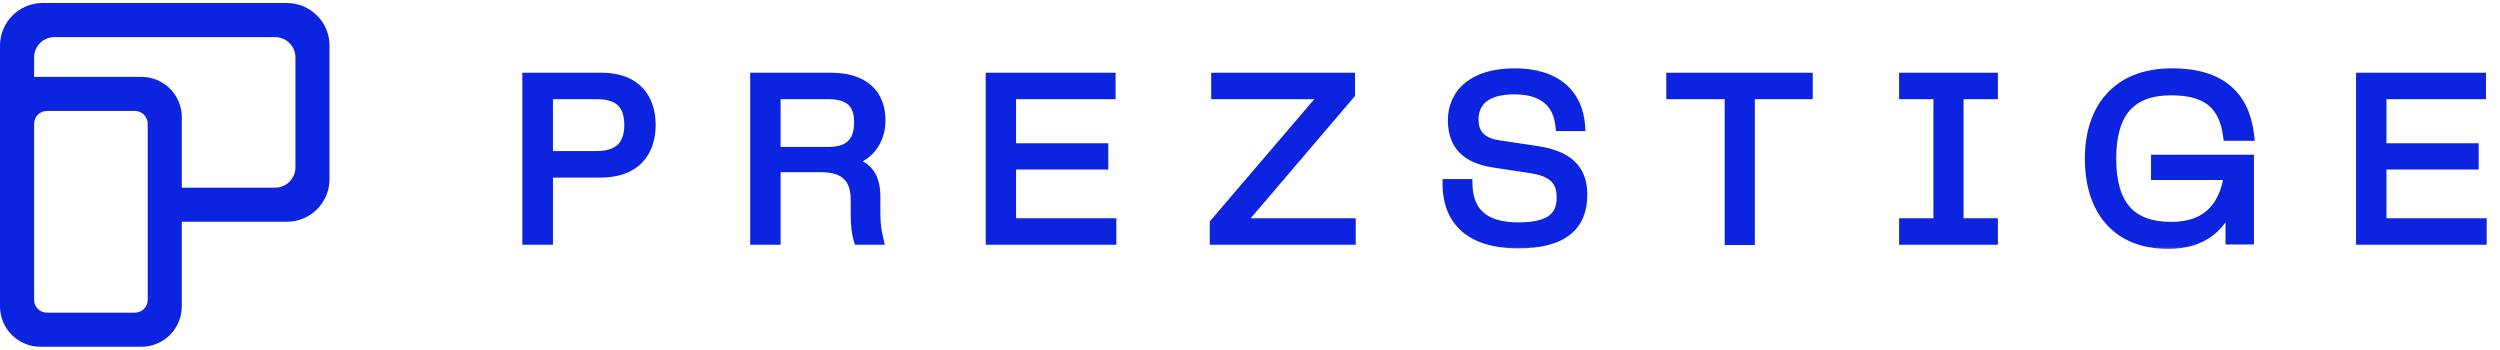
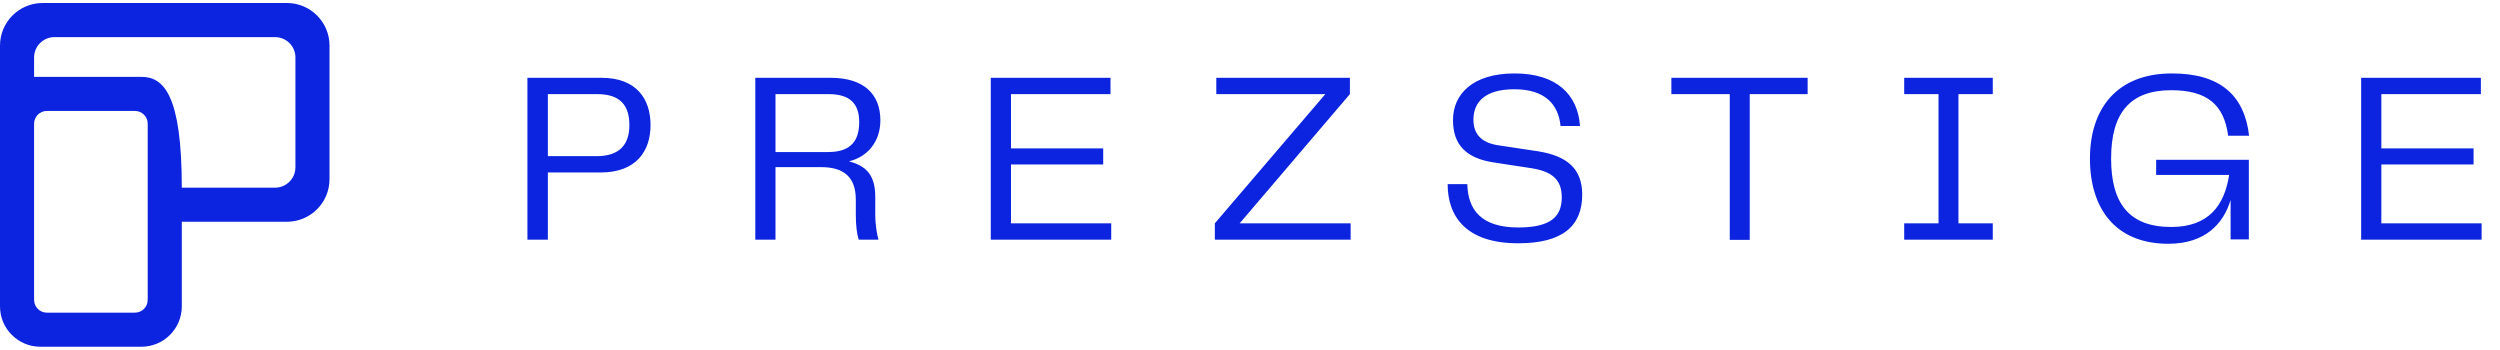
<svg xmlns="http://www.w3.org/2000/svg" width="193" height="27" viewBox="0 0 193 27" fill="none">
-   <path fill-rule="evenodd" clip-rule="evenodd" d="M3.29 0.232C1.473 0.232 0 1.705 0 3.522V23.651C0 25.372 1.395 26.768 3.116 26.768H10.919C12.64 26.768 14.035 25.372 14.035 23.651V17.119H22.149C23.966 17.119 25.439 15.646 25.439 13.829V3.522C25.439 1.705 23.966 0.232 22.149 0.232H3.29ZM2.632 9.548C2.632 9.006 3.071 8.566 3.613 8.566H10.421C10.963 8.566 11.403 9.006 11.403 9.548V23.154C11.403 23.696 10.963 24.136 10.421 24.136H3.613C3.071 24.136 2.632 23.696 2.632 23.154V9.548ZM2.632 4.437C2.632 3.57 3.335 2.866 4.202 2.866H21.236C22.104 2.866 22.807 3.57 22.807 4.437V12.917C22.807 13.767 22.132 14.459 21.289 14.487H14.035V9.05C14.035 7.329 12.64 5.934 10.919 5.934H2.632L2.632 4.437Z" fill="#0C24E0" />
+   <path fill-rule="evenodd" clip-rule="evenodd" d="M3.29 0.232C1.473 0.232 0 1.705 0 3.522V23.651C0 25.372 1.395 26.768 3.116 26.768H10.919C12.64 26.768 14.035 25.372 14.035 23.651V17.119H22.149C23.966 17.119 25.439 15.646 25.439 13.829V3.522C25.439 1.705 23.966 0.232 22.149 0.232H3.29ZM2.632 9.548C2.632 9.006 3.071 8.566 3.613 8.566H10.421C10.963 8.566 11.403 9.006 11.403 9.548V23.154C11.403 23.696 10.963 24.136 10.421 24.136H3.613C3.071 24.136 2.632 23.696 2.632 23.154V9.548ZM2.632 4.437C2.632 3.57 3.335 2.866 4.202 2.866H21.236C22.104 2.866 22.807 3.57 22.807 4.437V12.917C22.807 13.767 22.132 14.459 21.289 14.487H14.035C14.035 7.329 12.64 5.934 10.919 5.934H2.632L2.632 4.437Z" fill="#0C24E0" />
  <mask id="path-2-outside-1_6_25" maskUnits="userSpaceOnUse" x="39.439" y="4.5" width="153" height="15" fill="black">
    <rect fill="white" x="39.439" y="4.5" width="153" height="15" />
    <path d="M46.446 6.007C49.133 6.007 50.222 7.642 50.222 9.652C50.222 11.643 49.133 13.315 46.371 13.315H42.295V18.5H40.717V6.007H46.446ZM42.295 12.056H46.052C47.912 12.056 48.588 11.079 48.588 9.652C48.588 8.168 47.912 7.266 46.108 7.266H42.295V12.056ZM67.57 15.194V16.509C67.57 17.429 67.702 18.03 67.815 18.5H66.293C66.162 18.087 66.068 17.467 66.068 16.565V15.419C66.068 13.634 65.109 12.902 63.381 12.902H59.868V18.5H58.309V6.007H64.133C66.706 6.007 67.965 7.285 67.965 9.295C67.965 10.967 66.932 12.131 65.542 12.451C66.725 12.789 67.57 13.353 67.57 15.194ZM59.868 11.737H63.945C65.692 11.737 66.331 10.854 66.331 9.426C66.331 7.98 65.598 7.266 63.964 7.266H59.868V11.737ZM78.048 12.695V17.241H85.787V18.5H76.488V6.007H85.731V7.266H78.048V11.455H85.168V12.695H78.048ZM104.212 7.266L95.702 17.241H104.269V18.5H93.786V17.241L102.315 7.266H93.898V6.007H104.212V7.266ZM111.758 14.217H113.279C113.317 16.152 114.313 17.561 117.206 17.561C119.779 17.561 120.568 16.678 120.568 15.231C120.568 13.916 119.873 13.259 118.295 12.996L115.346 12.545C113.167 12.225 112.171 11.155 112.171 9.276C112.171 7.266 113.693 5.669 116.924 5.669C120.193 5.669 121.808 7.322 121.977 9.727H120.475C120.305 8.036 119.253 6.89 116.905 6.89C114.688 6.89 113.749 7.848 113.749 9.238C113.749 10.215 114.219 10.986 115.628 11.211L118.746 11.681C120.963 12.037 122.147 13.014 122.147 15.024C122.147 17.41 120.681 18.782 117.206 18.782C113.148 18.782 111.758 16.678 111.758 14.217ZM129.03 6.007H139.55V7.266H135.079V18.519H133.538V7.266H129.03V6.007ZM153.842 6.007V7.266H151.193V17.241H153.842V18.5H147.004V17.241H149.653V7.266H147.004V6.007H153.842ZM167.393 18.819C163.26 18.819 161.344 16.039 161.344 12.244C161.344 8.468 163.354 5.669 167.675 5.669C171.395 5.669 173.273 7.36 173.63 10.478H172.014C171.695 8.074 170.38 6.965 167.618 6.965C164.444 6.965 162.978 8.712 162.978 12.244C162.978 15.72 164.387 17.523 167.618 17.523C170.53 17.523 171.733 15.832 172.09 13.503H166.454V12.338H173.611V18.481H172.202V15.438C171.658 17.26 170.249 18.819 167.393 18.819ZM183.84 12.695V17.241H191.58V18.5H182.281V6.007H191.524V7.266H183.84V11.455H190.96V12.695H183.84Z" />
  </mask>
  <path d="M46.446 6.007C49.133 6.007 50.222 7.642 50.222 9.652C50.222 11.643 49.133 13.315 46.371 13.315H42.295V18.5H40.717V6.007H46.446ZM42.295 12.056H46.052C47.912 12.056 48.588 11.079 48.588 9.652C48.588 8.168 47.912 7.266 46.108 7.266H42.295V12.056ZM67.57 15.194V16.509C67.57 17.429 67.702 18.03 67.815 18.5H66.293C66.162 18.087 66.068 17.467 66.068 16.565V15.419C66.068 13.634 65.109 12.902 63.381 12.902H59.868V18.5H58.309V6.007H64.133C66.706 6.007 67.965 7.285 67.965 9.295C67.965 10.967 66.932 12.131 65.542 12.451C66.725 12.789 67.57 13.353 67.57 15.194ZM59.868 11.737H63.945C65.692 11.737 66.331 10.854 66.331 9.426C66.331 7.98 65.598 7.266 63.964 7.266H59.868V11.737ZM78.048 12.695V17.241H85.787V18.5H76.488V6.007H85.731V7.266H78.048V11.455H85.168V12.695H78.048ZM104.212 7.266L95.702 17.241H104.269V18.5H93.786V17.241L102.315 7.266H93.898V6.007H104.212V7.266ZM111.758 14.217H113.279C113.317 16.152 114.313 17.561 117.206 17.561C119.779 17.561 120.568 16.678 120.568 15.231C120.568 13.916 119.873 13.259 118.295 12.996L115.346 12.545C113.167 12.225 112.171 11.155 112.171 9.276C112.171 7.266 113.693 5.669 116.924 5.669C120.193 5.669 121.808 7.322 121.977 9.727H120.475C120.305 8.036 119.253 6.89 116.905 6.89C114.688 6.89 113.749 7.848 113.749 9.238C113.749 10.215 114.219 10.986 115.628 11.211L118.746 11.681C120.963 12.037 122.147 13.014 122.147 15.024C122.147 17.41 120.681 18.782 117.206 18.782C113.148 18.782 111.758 16.678 111.758 14.217ZM129.03 6.007H139.55V7.266H135.079V18.519H133.538V7.266H129.03V6.007ZM153.842 6.007V7.266H151.193V17.241H153.842V18.5H147.004V17.241H149.653V7.266H147.004V6.007H153.842ZM167.393 18.819C163.26 18.819 161.344 16.039 161.344 12.244C161.344 8.468 163.354 5.669 167.675 5.669C171.395 5.669 173.273 7.36 173.63 10.478H172.014C171.695 8.074 170.38 6.965 167.618 6.965C164.444 6.965 162.978 8.712 162.978 12.244C162.978 15.72 164.387 17.523 167.618 17.523C170.53 17.523 171.733 15.832 172.09 13.503H166.454V12.338H173.611V18.481H172.202V15.438C171.658 17.26 170.249 18.819 167.393 18.819ZM183.84 12.695V17.241H191.58V18.5H182.281V6.007H191.524V7.266H183.84V11.455H190.96V12.695H183.84Z" fill="#0C24E0" />
-   <path d="M42.295 13.315V12.921H41.901V13.315H42.295ZM42.295 18.5V18.894H42.688V18.5H42.295ZM40.717 18.5H40.323V18.894H40.717V18.5ZM40.717 6.007V5.613H40.323V6.007H40.717ZM42.295 12.056H41.901V12.45H42.295V12.056ZM42.295 7.266V6.872H41.901V7.266H42.295ZM46.446 6.007V6.401C47.707 6.401 48.535 6.782 49.052 7.342C49.575 7.909 49.829 8.714 49.829 9.652H50.222H50.616C50.616 8.58 50.325 7.562 49.631 6.809C48.932 6.05 47.872 5.613 46.446 5.613V6.007ZM50.222 9.652H49.829C49.829 10.58 49.575 11.389 49.044 11.963C48.517 12.531 47.67 12.921 46.371 12.921V13.315V13.709C47.834 13.709 48.912 13.263 49.621 12.498C50.325 11.738 50.616 10.715 50.616 9.652H50.222ZM46.371 13.315V12.921H42.295V13.315V13.709H46.371V13.315ZM42.295 13.315H41.901V18.5H42.295H42.688V13.315H42.295ZM42.295 18.5V18.106H40.717V18.5V18.894H42.295V18.5ZM40.717 18.5H41.11V6.007H40.717H40.323V18.5H40.717ZM40.717 6.007V6.401H46.446V6.007V5.613H40.717V6.007ZM42.295 12.056V12.45H46.052V12.056V11.663H42.295V12.056ZM46.052 12.056V12.45C47.047 12.45 47.802 12.188 48.303 11.661C48.8 11.137 48.982 10.421 48.982 9.652H48.588H48.194C48.194 10.31 48.038 10.796 47.732 11.118C47.429 11.437 46.916 11.663 46.052 11.663V12.056ZM48.588 9.652H48.982C48.982 8.858 48.801 8.143 48.308 7.63C47.812 7.113 47.07 6.872 46.108 6.872V7.266V7.66C46.95 7.66 47.447 7.869 47.74 8.175C48.036 8.483 48.194 8.962 48.194 9.652H48.588ZM46.108 7.266V6.872H42.295V7.266V7.66H46.108V7.266ZM42.295 7.266H41.901V12.056H42.295H42.688V7.266H42.295ZM67.815 18.5V18.894H68.314L68.198 18.408L67.815 18.5ZM66.293 18.5L65.918 18.619L66.005 18.894H66.293V18.5ZM59.868 12.902V12.508H59.474V12.902H59.868ZM59.868 18.5V18.894H60.262V18.5H59.868ZM58.309 18.5H57.915V18.894H58.309V18.5ZM58.309 6.007V5.613H57.915V6.007H58.309ZM65.542 12.451L65.453 12.067L65.433 12.829L65.542 12.451ZM59.868 11.737H59.474V12.131H59.868V11.737ZM59.868 7.266V6.872H59.474V7.266H59.868ZM67.57 15.194H67.177V16.509H67.57H67.964V15.194H67.57ZM67.57 16.509H67.177C67.177 17.472 67.316 18.107 67.432 18.592L67.815 18.5L68.198 18.408C68.088 17.954 67.964 17.386 67.964 16.509H67.57ZM67.815 18.5V18.106H66.293V18.5V18.894H67.815V18.5ZM66.293 18.5L66.668 18.381C66.553 18.02 66.461 17.444 66.461 16.565H66.068H65.674C65.674 17.49 65.77 18.154 65.918 18.619L66.293 18.5ZM66.068 16.565H66.461V15.419H66.068H65.674V16.565H66.068ZM66.068 15.419H66.461C66.461 14.458 66.202 13.703 65.635 13.197C65.076 12.699 64.291 12.508 63.381 12.508V12.902V13.295C64.2 13.295 64.758 13.47 65.111 13.785C65.454 14.091 65.674 14.595 65.674 15.419H66.068ZM63.381 12.902V12.508H59.868V12.902V13.295H63.381V12.902ZM59.868 12.902H59.474V18.5H59.868H60.262V12.902H59.868ZM59.868 18.5V18.106H58.309V18.5V18.894H59.868V18.5ZM58.309 18.5H58.703V6.007H58.309H57.915V18.5H58.309ZM58.309 6.007V6.401H64.133V6.007V5.613H58.309V6.007ZM64.133 6.007V6.401C65.359 6.401 66.21 6.705 66.751 7.19C67.286 7.67 67.571 8.374 67.571 9.295H67.965H68.359C68.359 8.205 68.015 7.266 67.277 6.604C66.545 5.948 65.48 5.613 64.133 5.613V6.007ZM67.965 9.295H67.571C67.571 10.782 66.666 11.789 65.453 12.067L65.542 12.451L65.63 12.835C67.197 12.474 68.359 11.152 68.359 9.295H67.965ZM65.542 12.451L65.433 12.829C66.001 12.992 66.419 13.191 66.703 13.517C66.98 13.836 67.177 14.332 67.177 15.194H67.57H67.964C67.964 14.214 67.739 13.508 67.297 13C66.862 12.5 66.265 12.248 65.65 12.072L65.542 12.451ZM59.868 11.737V12.131H63.945V11.737V11.343H59.868V11.737ZM63.945 11.737V12.131C64.88 12.131 65.599 11.894 66.079 11.388C66.554 10.886 66.724 10.191 66.724 9.426H66.331H65.937C65.937 10.09 65.788 10.55 65.507 10.846C65.23 11.139 64.757 11.343 63.945 11.343V11.737ZM66.331 9.426H66.724C66.724 8.641 66.525 7.976 66.028 7.515C65.537 7.06 64.829 6.872 63.964 6.872V7.266V7.66C64.733 7.66 65.208 7.829 65.492 8.092C65.77 8.35 65.937 8.765 65.937 9.426H66.331ZM63.964 7.266V6.872H59.868V7.266V7.66H63.964V7.266ZM59.868 7.266H59.474V11.737H59.868H60.262V7.266H59.868ZM78.048 12.695V12.301H77.654V12.695H78.048ZM78.048 17.241H77.654V17.635H78.048V17.241ZM85.787 17.241H86.181V16.848H85.787V17.241ZM85.787 18.5V18.894H86.181V18.5H85.787ZM76.488 18.5H76.095V18.894H76.488V18.5ZM76.488 6.007V5.613H76.095V6.007H76.488ZM85.731 6.007H86.125V5.613H85.731V6.007ZM85.731 7.266V7.66H86.125V7.266H85.731ZM78.048 7.266V6.872H77.654V7.266H78.048ZM78.048 11.455H77.654V11.849H78.048V11.455ZM85.168 11.455H85.561V11.061H85.168V11.455ZM85.168 12.695V13.089H85.561V12.695H85.168ZM78.048 12.695H77.654V17.241H78.048H78.441V12.695H78.048ZM78.048 17.241V17.635H85.787V17.241V16.848H78.048V17.241ZM85.787 17.241H85.394V18.5H85.787H86.181V17.241H85.787ZM85.787 18.5V18.106H76.488V18.5V18.894H85.787V18.5ZM76.488 18.5H76.882V6.007H76.488H76.095V18.5H76.488ZM76.488 6.007V6.401H85.731V6.007V5.613H76.488V6.007ZM85.731 6.007H85.337V7.266H85.731H86.125V6.007H85.731ZM85.731 7.266V6.872H78.048V7.266V7.66H85.731V7.266ZM78.048 7.266H77.654V11.455H78.048H78.441V7.266H78.048ZM78.048 11.455V11.849H85.168V11.455V11.061H78.048V11.455ZM85.168 11.455H84.774V12.695H85.168H85.561V11.455H85.168ZM85.168 12.695V12.301H78.048V12.695V13.089H85.168V12.695ZM104.212 7.266L104.512 7.521L104.606 7.411V7.266H104.212ZM95.702 17.241L95.403 16.986L94.849 17.635H95.702V17.241ZM104.269 17.241H104.662V16.848H104.269V17.241ZM104.269 18.5V18.894H104.662V18.5H104.269ZM93.786 18.5H93.392V18.894H93.786V18.5ZM93.786 17.241L93.487 16.985L93.392 17.096V17.241H93.786ZM102.315 7.266L102.614 7.522L103.169 6.872H102.315V7.266ZM93.898 7.266H93.505V7.66H93.898V7.266ZM93.898 6.007V5.613H93.505V6.007H93.898ZM104.212 6.007H104.606V5.613H104.212V6.007ZM104.212 7.266L103.913 7.01L95.403 16.986L95.702 17.241L96.001 17.497L104.512 7.521L104.212 7.266ZM95.702 17.241V17.635H104.269V17.241V16.848H95.702V17.241ZM104.269 17.241H103.875V18.5H104.269H104.662V17.241H104.269ZM104.269 18.5V18.106H93.786V18.5V18.894H104.269V18.5ZM93.786 18.5H94.18V17.241H93.786H93.392V18.5H93.786ZM93.786 17.241L94.085 17.497L102.614 7.522L102.315 7.266L102.016 7.01L93.487 16.985L93.786 17.241ZM102.315 7.266V6.872H93.898V7.266V7.66H102.315V7.266ZM93.898 7.266H94.292V6.007H93.898H93.505V7.266H93.898ZM93.898 6.007V6.401H104.212V6.007V5.613H93.898V6.007ZM104.212 6.007H103.818V7.266H104.212H104.606V6.007H104.212ZM111.758 14.217V13.823H111.364V14.217H111.758ZM113.279 14.217L113.673 14.209L113.666 13.823H113.279V14.217ZM118.295 12.996L118.36 12.607L118.355 12.606L118.295 12.996ZM115.346 12.545L115.405 12.155L115.403 12.155L115.346 12.545ZM121.977 9.727V10.12H122.4L122.37 9.699L121.977 9.727ZM120.475 9.727L120.083 9.766L120.118 10.12H120.475V9.727ZM115.628 11.211L115.565 11.6L115.569 11.6L115.628 11.211ZM118.746 11.681L118.809 11.292L118.805 11.291L118.746 11.681ZM111.758 14.217V14.61H113.279V14.217V13.823H111.758V14.217ZM113.279 14.217L112.886 14.224C112.906 15.253 113.182 16.206 113.898 16.898C114.613 17.588 115.7 17.954 117.206 17.954V17.561V17.167C115.818 17.167 114.961 16.829 114.445 16.331C113.931 15.834 113.691 15.115 113.673 14.209L113.279 14.217ZM117.206 17.561V17.954C118.522 17.954 119.47 17.732 120.093 17.25C120.741 16.748 120.962 16.028 120.962 15.231H120.568H120.175C120.175 15.881 120.001 16.325 119.611 16.627C119.196 16.948 118.463 17.167 117.206 17.167V17.561ZM120.568 15.231H120.962C120.962 14.501 120.767 13.893 120.298 13.437C119.844 12.994 119.183 12.744 118.36 12.607L118.295 12.996L118.231 13.384C118.986 13.51 119.461 13.721 119.749 14.001C120.023 14.268 120.175 14.646 120.175 15.231H120.568ZM118.295 12.996L118.355 12.606L115.405 12.155L115.346 12.545L115.286 12.934L118.236 13.385L118.295 12.996ZM115.346 12.545L115.403 12.155C114.362 12.003 113.664 11.679 113.225 11.222C112.793 10.773 112.565 10.144 112.565 9.276H112.171H111.777C111.777 10.286 112.047 11.133 112.657 11.768C113.261 12.396 114.151 12.768 115.289 12.934L115.346 12.545ZM112.171 9.276H112.565C112.565 8.377 112.901 7.59 113.587 7.022C114.28 6.447 115.369 6.063 116.924 6.063V5.669V5.275C115.247 5.275 113.96 5.689 113.084 6.416C112.202 7.148 111.777 8.165 111.777 9.276H112.171ZM116.924 5.669V6.063C118.494 6.063 119.615 6.459 120.357 7.095C121.096 7.728 121.506 8.636 121.585 9.754L121.977 9.727L122.37 9.699C122.28 8.413 121.798 7.292 120.869 6.497C119.944 5.705 118.622 5.275 116.924 5.275V5.669ZM121.977 9.727V9.333H120.475V9.727V10.12H121.977V9.727ZM120.475 9.727L120.866 9.688C120.775 8.77 120.437 7.956 119.764 7.376C119.093 6.798 118.141 6.496 116.905 6.496V6.89V7.284C118.018 7.284 118.765 7.555 119.25 7.973C119.732 8.388 120.005 8.993 120.083 9.766L120.475 9.727ZM116.905 6.89V6.496C115.748 6.496 114.857 6.745 114.248 7.237C113.627 7.738 113.355 8.448 113.355 9.238H113.749H114.143C114.143 8.638 114.341 8.174 114.743 7.849C115.159 7.514 115.846 7.284 116.905 7.284V6.89ZM113.749 9.238H113.355C113.355 9.789 113.488 10.327 113.861 10.762C114.233 11.197 114.8 11.477 115.565 11.6L115.628 11.211L115.69 10.822C115.046 10.719 114.674 10.501 114.459 10.25C114.245 10 114.143 9.665 114.143 9.238H113.749ZM115.628 11.211L115.569 11.6L118.688 12.07L118.746 11.681L118.805 11.291L115.686 10.822L115.628 11.211ZM118.746 11.681L118.684 12.069C119.756 12.242 120.516 12.556 121.008 13.019C121.485 13.469 121.753 14.103 121.753 15.024H122.147H122.54C122.54 13.936 122.216 13.076 121.548 12.446C120.893 11.829 119.953 11.476 118.809 11.292L118.746 11.681ZM122.147 15.024H121.753C121.753 16.133 121.417 16.943 120.733 17.491C120.033 18.051 118.903 18.388 117.206 18.388V18.782V19.175C118.984 19.175 120.325 18.826 121.225 18.105C122.144 17.37 122.54 16.302 122.54 15.024H122.147ZM117.206 18.782V18.388C115.242 18.388 113.993 17.88 113.235 17.14C112.478 16.402 112.151 15.375 112.151 14.217H111.758H111.364C111.364 15.519 111.733 16.775 112.685 17.704C113.637 18.632 115.112 19.175 117.206 19.175V18.782ZM129.03 6.007V5.613H128.636V6.007H129.03ZM139.55 6.007H139.944V5.613H139.55V6.007ZM139.55 7.266V7.66H139.944V7.266H139.55ZM135.079 7.266V6.872H134.685V7.266H135.079ZM135.079 18.519V18.913H135.473V18.519H135.079ZM133.538 18.519H133.145V18.913H133.538V18.519ZM133.538 7.266H133.932V6.872H133.538V7.266ZM129.03 7.266H128.636V7.66H129.03V7.266ZM129.03 6.007V6.401H139.55V6.007V5.613H129.03V6.007ZM139.55 6.007H139.156V7.266H139.55H139.944V6.007H139.55ZM139.55 7.266V6.872H135.079V7.266V7.66H139.55V7.266ZM135.079 7.266H134.685V18.519H135.079H135.473V7.266H135.079ZM135.079 18.519V18.125H133.538V18.519V18.913H135.079V18.519ZM133.538 18.519H133.932V7.266H133.538H133.145V18.519H133.538ZM133.538 7.266V6.872H129.03V7.266V7.66H133.538V7.266ZM129.03 7.266H129.423V6.007H129.03H128.636V7.266H129.03ZM153.842 6.007H154.236V5.613H153.842V6.007ZM153.842 7.266V7.66H154.236V7.266H153.842ZM151.193 7.266V6.872H150.8V7.266H151.193ZM151.193 17.241H150.8V17.635H151.193V17.241ZM153.842 17.241H154.236V16.848H153.842V17.241ZM153.842 18.5V18.894H154.236V18.5H153.842ZM147.004 18.5H146.61V18.894H147.004V18.5ZM147.004 17.241V16.848H146.61V17.241H147.004ZM149.653 17.241V17.635H150.047V17.241H149.653ZM149.653 7.266H150.047V6.872H149.653V7.266ZM147.004 7.266H146.61V7.66H147.004V7.266ZM147.004 6.007V5.613H146.61V6.007H147.004ZM153.842 6.007H153.449V7.266H153.842H154.236V6.007H153.842ZM153.842 7.266V6.872H151.193V7.266V7.66H153.842V7.266ZM151.193 7.266H150.8V17.241H151.193H151.587V7.266H151.193ZM151.193 17.241V17.635H153.842V17.241V16.848H151.193V17.241ZM153.842 17.241H153.449V18.5H153.842H154.236V17.241H153.842ZM153.842 18.5V18.106H147.004V18.5V18.894H153.842V18.5ZM147.004 18.5H147.398V17.241H147.004H146.61V18.5H147.004ZM147.004 17.241V17.635H149.653V17.241V16.848H147.004V17.241ZM149.653 17.241H150.047V7.266H149.653H149.259V17.241H149.653ZM149.653 7.266V6.872H147.004V7.266V7.66H149.653V7.266ZM147.004 7.266H147.398V6.007H147.004H146.61V7.266H147.004ZM147.004 6.007V6.401H153.842V6.007V5.613H147.004V6.007ZM173.63 10.478V10.872H174.071L174.021 10.434L173.63 10.478ZM172.014 10.478L171.624 10.53L171.67 10.872H172.014V10.478ZM172.09 13.503L172.479 13.562L172.548 13.109H172.09V13.503ZM166.454 13.503H166.06V13.897H166.454V13.503ZM166.454 12.338V11.944H166.06V12.338H166.454ZM173.611 12.338H174.005V11.944H173.611V12.338ZM173.611 18.481V18.875H174.005V18.481H173.611ZM172.202 18.481H171.809V18.875H172.202V18.481ZM172.202 15.438H172.596L171.825 15.325L172.202 15.438ZM167.393 18.819V18.426C165.421 18.426 164.027 17.767 163.118 16.7C162.202 15.623 161.738 14.081 161.738 12.244H161.344H160.95C160.95 14.203 161.444 15.948 162.519 17.21C163.602 18.482 165.232 19.213 167.393 19.213V18.819ZM161.344 12.244H161.738C161.738 10.422 162.223 8.882 163.183 7.802C164.137 6.73 165.604 6.063 167.675 6.063V5.669V5.275C165.425 5.275 163.726 6.007 162.595 7.279C161.47 8.543 160.95 10.29 160.95 12.244H161.344ZM167.675 5.669V6.063C169.479 6.063 170.777 6.473 171.662 7.207C172.542 7.937 173.068 9.034 173.239 10.523L173.63 10.478L174.021 10.434C173.835 8.804 173.243 7.496 172.165 6.601C171.091 5.71 169.59 5.275 167.675 5.275V5.669ZM173.63 10.478V10.085H172.014V10.478V10.872H173.63V10.478ZM172.014 10.478L172.405 10.426C172.237 9.164 171.798 8.176 170.98 7.514C170.168 6.857 169.045 6.571 167.618 6.571V6.965V7.359C168.954 7.359 169.869 7.628 170.485 8.126C171.094 8.619 171.473 9.388 171.624 10.53L172.014 10.478ZM167.618 6.965V6.571C165.96 6.571 164.673 7.03 163.811 8.022C162.958 9.003 162.585 10.434 162.585 12.244H162.978H163.372C163.372 10.522 163.731 9.314 164.405 8.538C165.069 7.774 166.102 7.359 167.618 7.359V6.965ZM162.978 12.244H162.585C162.585 14.024 162.944 15.455 163.787 16.443C164.642 17.443 165.93 17.917 167.618 17.917V17.523V17.129C166.076 17.129 165.044 16.701 164.386 15.931C163.717 15.148 163.372 13.94 163.372 12.244H162.978ZM167.618 17.523V17.917C169.155 17.917 170.293 17.468 171.091 16.664C171.881 15.869 172.293 14.773 172.479 13.562L172.09 13.503L171.7 13.443C171.529 14.563 171.161 15.476 170.533 16.109C169.913 16.733 168.994 17.129 167.618 17.129V17.523ZM172.09 13.503V13.109H166.454V13.503V13.897H172.09V13.503ZM166.454 13.503H166.847V12.338H166.454H166.06V13.503H166.454ZM166.454 12.338V12.732H173.611V12.338V11.944H166.454V12.338ZM173.611 12.338H173.218V18.481H173.611H174.005V12.338H173.611ZM173.611 18.481V18.087H172.202V18.481V18.875H173.611V18.481ZM172.202 18.481H172.596V15.438H172.202H171.809V18.481H172.202ZM172.202 15.438L171.825 15.325C171.57 16.177 171.12 16.947 170.419 17.504C169.722 18.058 168.746 18.426 167.393 18.426V18.819V19.213C168.896 19.213 170.052 18.801 170.909 18.12C171.763 17.442 172.29 16.52 172.58 15.551L172.202 15.438ZM183.84 12.695V12.301H183.446V12.695H183.84ZM183.84 17.241H183.446V17.635H183.84V17.241ZM191.58 17.241H191.974V16.848H191.58V17.241ZM191.58 18.5V18.894H191.974V18.5H191.58ZM182.281 18.5H181.887V18.894H182.281V18.5ZM182.281 6.007V5.613H181.887V6.007H182.281ZM191.524 6.007H191.917V5.613H191.524V6.007ZM191.524 7.266V7.66H191.917V7.266H191.524ZM183.84 7.266V6.872H183.446V7.266H183.84ZM183.84 11.455H183.446V11.849H183.84V11.455ZM190.96 11.455H191.354V11.061H190.96V11.455ZM190.96 12.695V13.089H191.354V12.695H190.96ZM183.84 12.695H183.446V17.241H183.84H184.234V12.695H183.84ZM183.84 17.241V17.635H191.58V17.241V16.848H183.84V17.241ZM191.58 17.241H191.186V18.5H191.58H191.974V17.241H191.58ZM191.58 18.5V18.106H182.281V18.5V18.894H191.58V18.5ZM182.281 18.5H182.675V6.007H182.281H181.887V18.5H182.281ZM182.281 6.007V6.401H191.524V6.007V5.613H182.281V6.007ZM191.524 6.007H191.13V7.266H191.524H191.917V6.007H191.524ZM191.524 7.266V6.872H183.84V7.266V7.66H191.524V7.266ZM183.84 7.266H183.446V11.455H183.84H184.234V7.266H183.84ZM183.84 11.455V11.849H190.96V11.455V11.061H183.84V11.455ZM190.96 11.455H190.566V12.695H190.96H191.354V11.455H190.96ZM190.96 12.695V12.301H183.84V12.695V13.089H190.96V12.695Z" fill="#0C24E0" mask="url(#path-2-outside-1_6_25)" />
</svg>